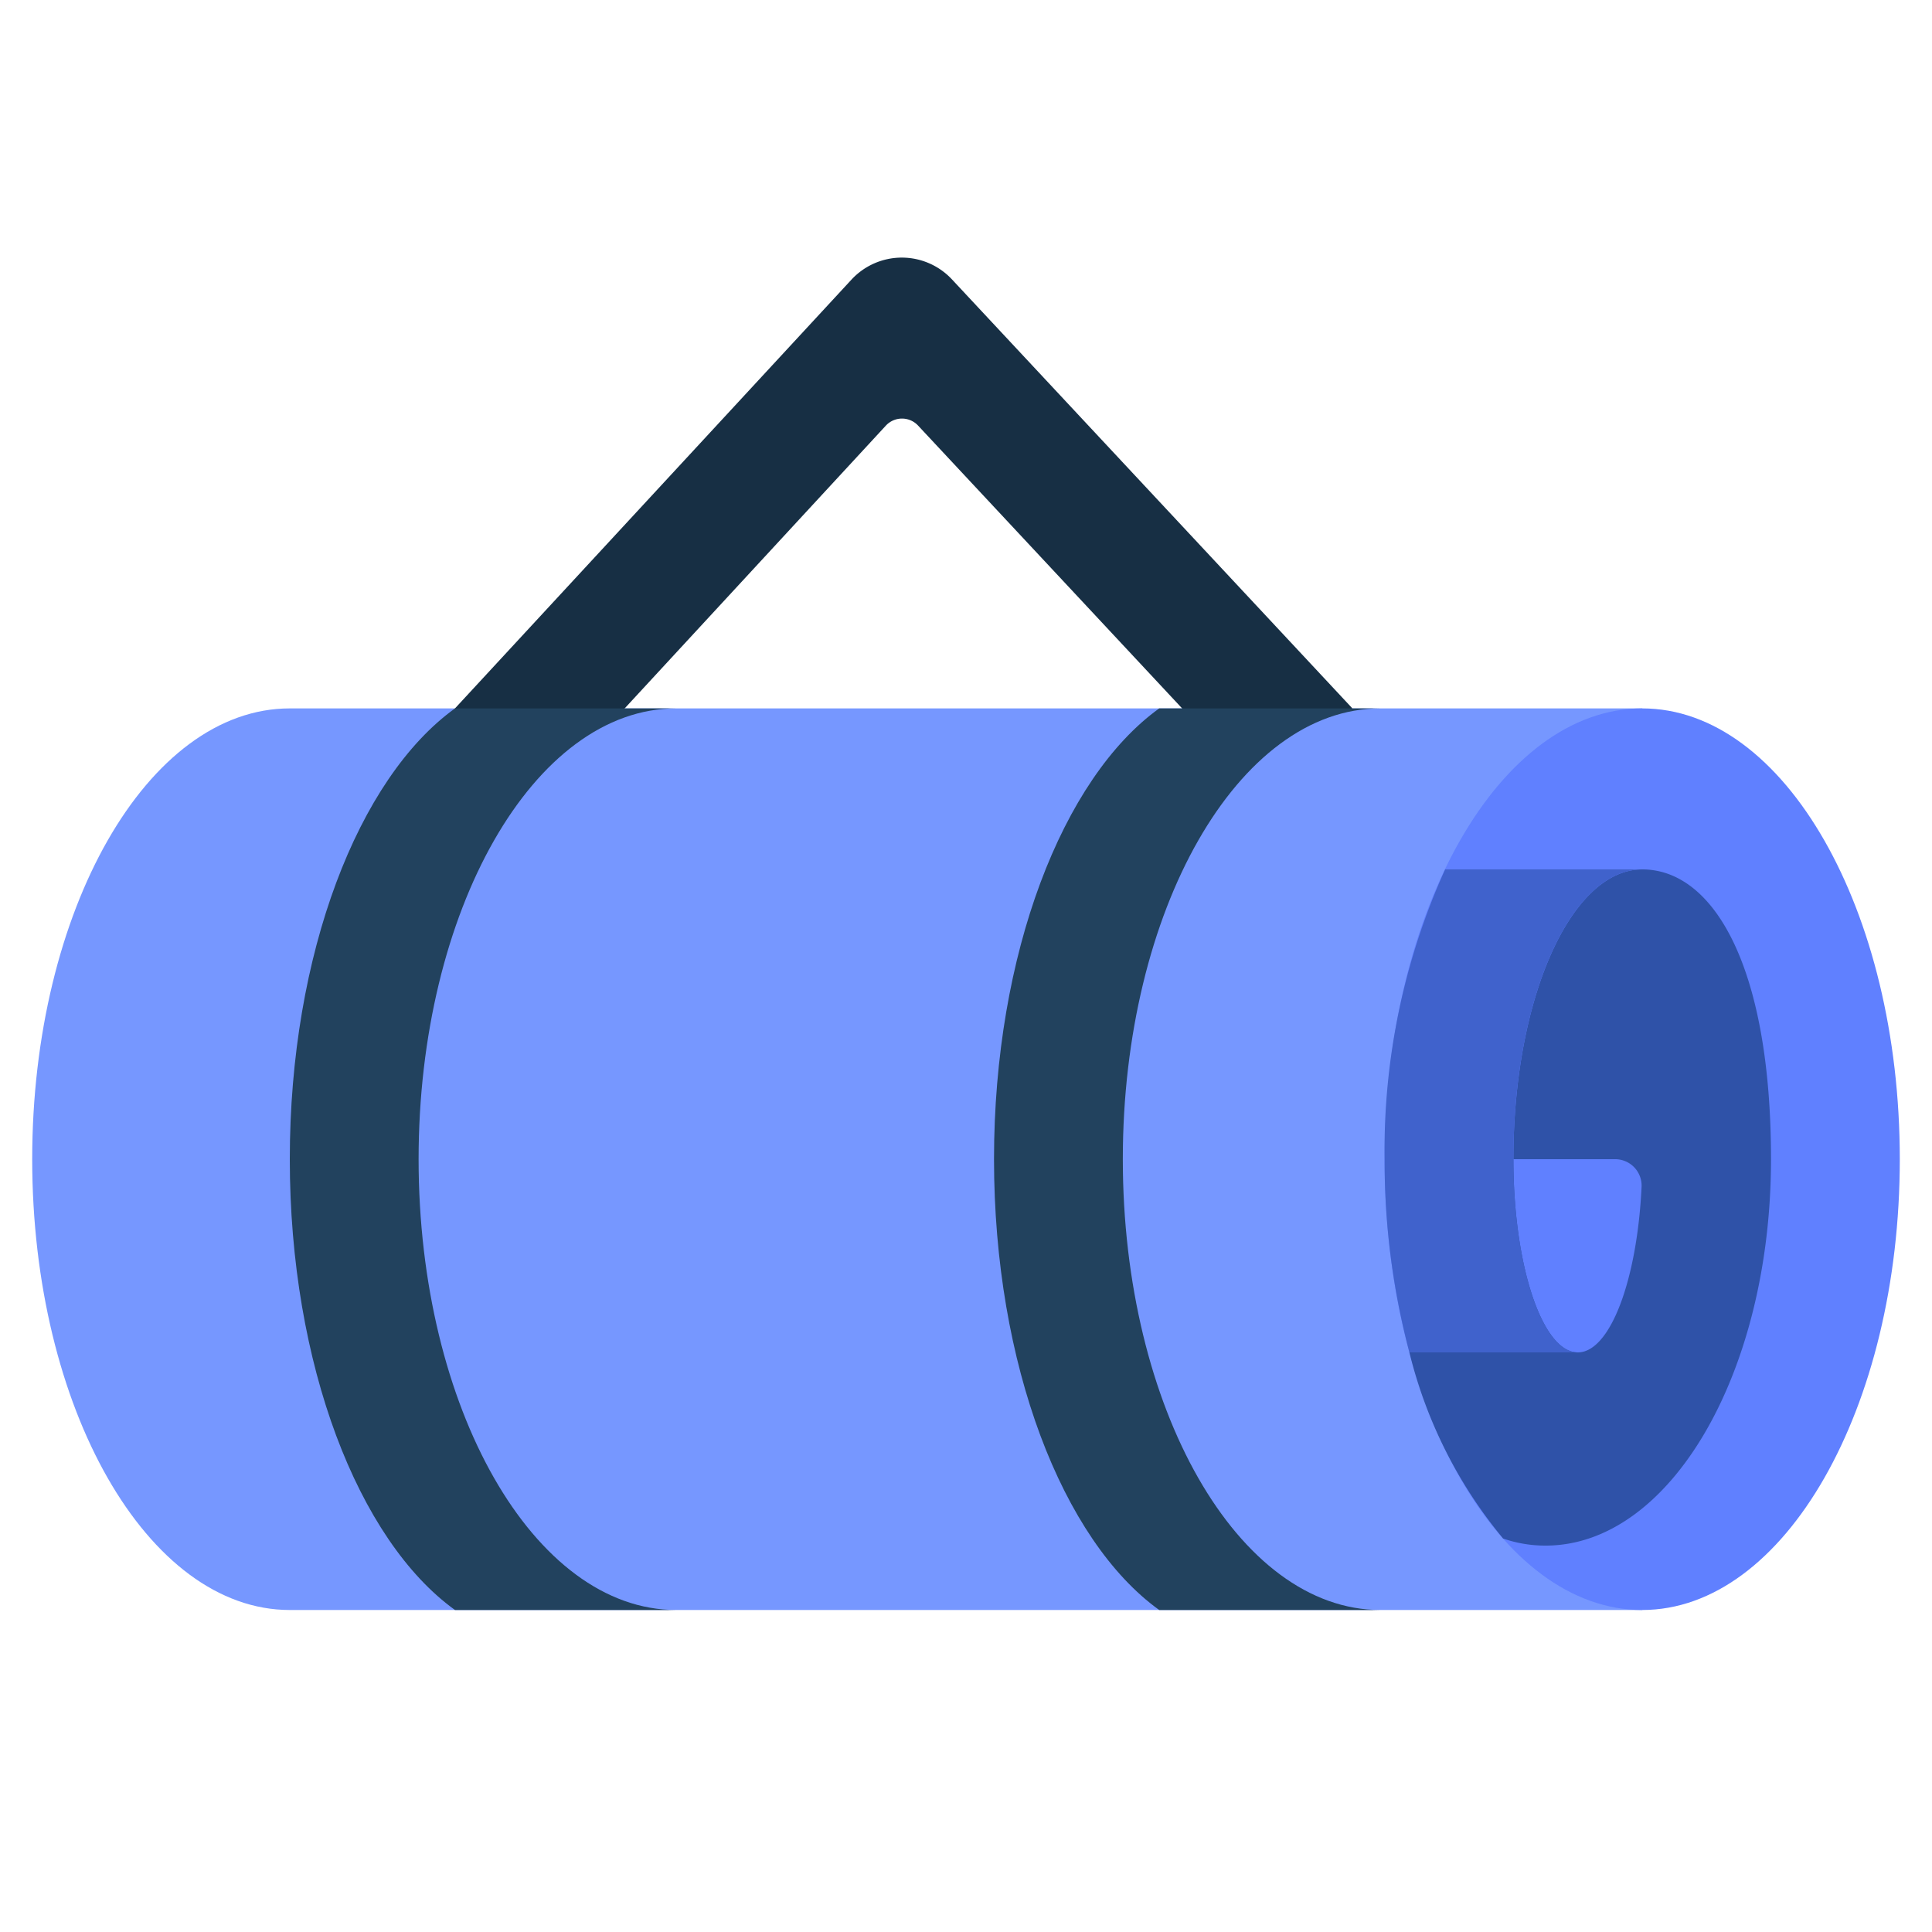
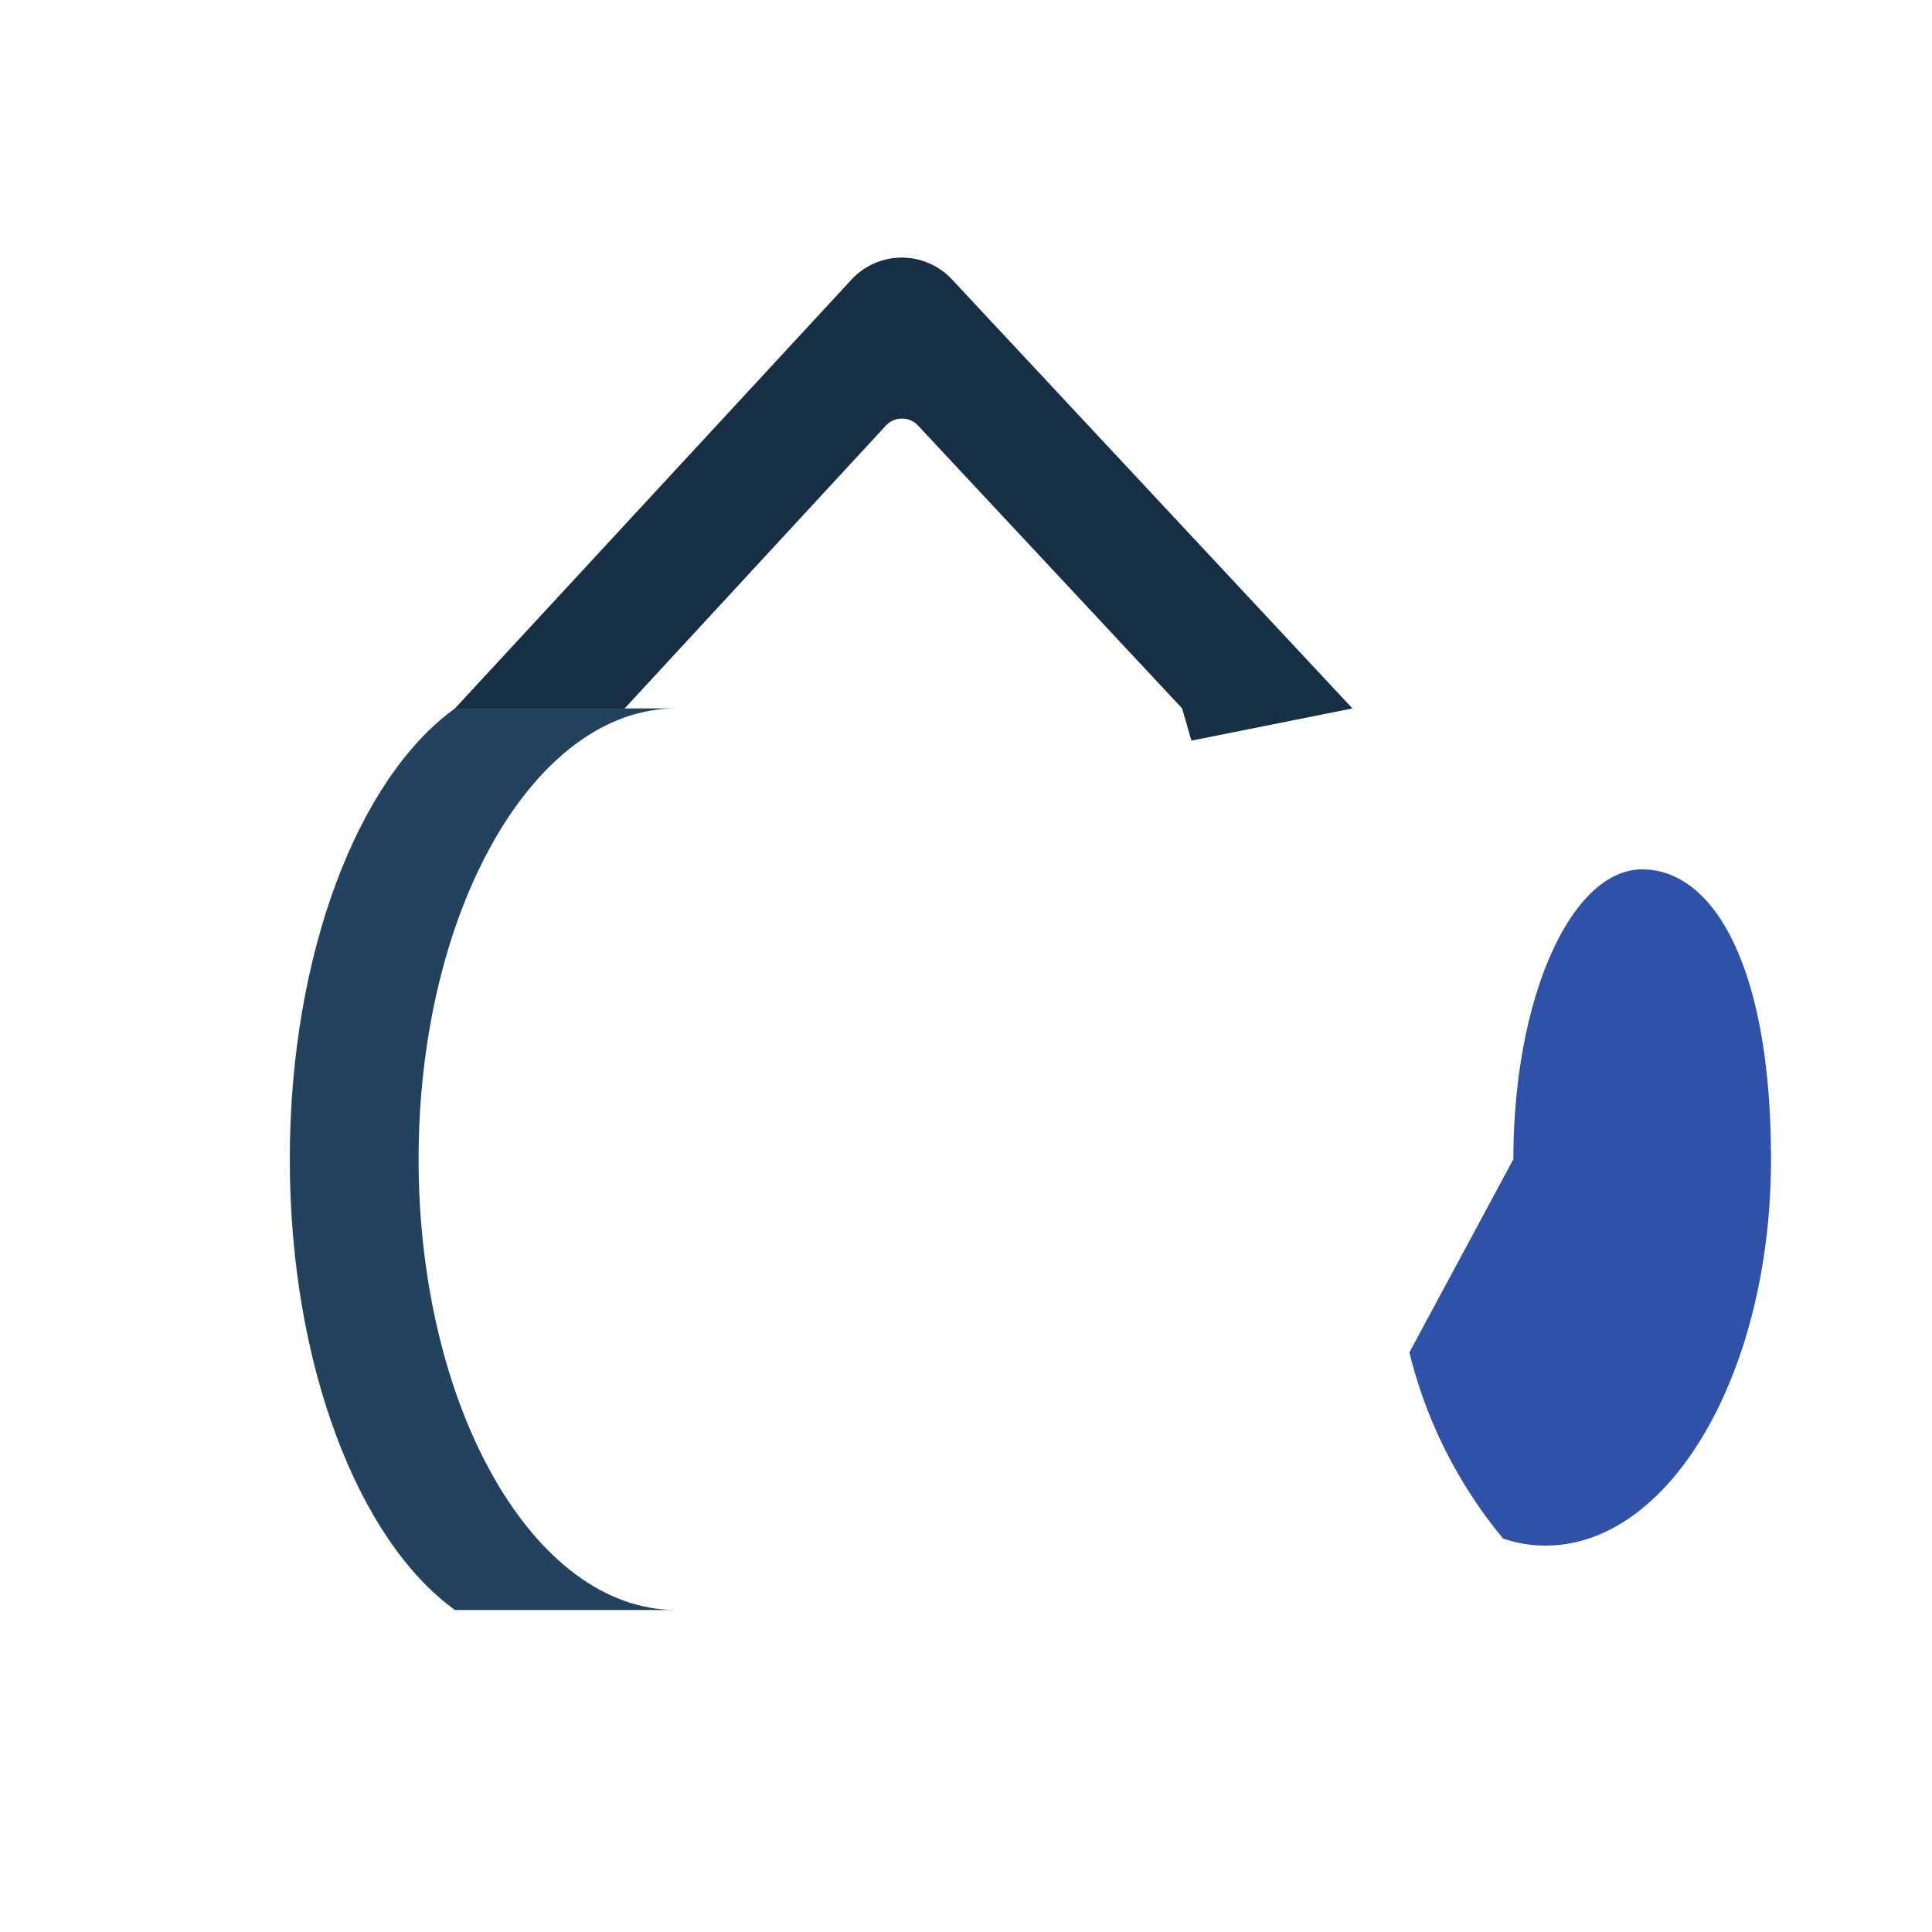
<svg xmlns="http://www.w3.org/2000/svg" id="Icons" height="512" viewBox="0 0 60 60" width="512">
-   <path d="m51 50h-42c-4.418 0-8-6.268-8-14s3.582-14 8-14h42z" fill="#7697ff" />
-   <path d="m51 22c4.418 0 8 6.268 8 14s-3.582 14-8 14-8-6.268-8-14 3.582-14 8-14" fill="#6080ff" />
  <path d="m47 36c0-5 1.79-9 4-9s4 3 4 9c0 6.63-3.13 12-7 12a3.975 3.975 0 0 1 -1.32-.22 14.414 14.414 0 0 1 -2.91-5.78z" fill="#2f52a8" />
  <path d="m36.712 22-8.2-8.783a.683.683 0 0 0 -1 0l-8.112 8.783-1.4 1h-4l.13-1 12.313-13.316a2.13 2.13 0 0 1 3.121-.007l12.436 13.323-5 1z" fill="#172f44" />
  <path d="m21 22c-4.418 0-8 6.268-8 14s3.582 14 8 14h-6.87c-3-2.16-5.13-7.62-5.13-14s2.13-11.84 5.13-14z" fill="#22425e" />
-   <path d="m36 22c-3 2.16-5.13 7.62-5.13 14s2.13 11.84 5.13 14h6.87c-4.418 0-8-6.268-8-14s3.582-14 8-14z" fill="#22425e" />
-   <path d="m50.98 36.87c-.14 2.9-.98 5.13-1.98 5.13-1.1 0-2-2.69-2-6h3.17a.821.821 0 0 1 .81.87z" fill="#6080ff" />
-   <path d="m47 36c0 3.31.9 6 2 6h-5.23a23.232 23.232 0 0 1 -.77-6 21.122 21.122 0 0 1 1.88-9h6.12c-2.21 0-4 4-4 9z" fill="#4062cc" />
</svg>